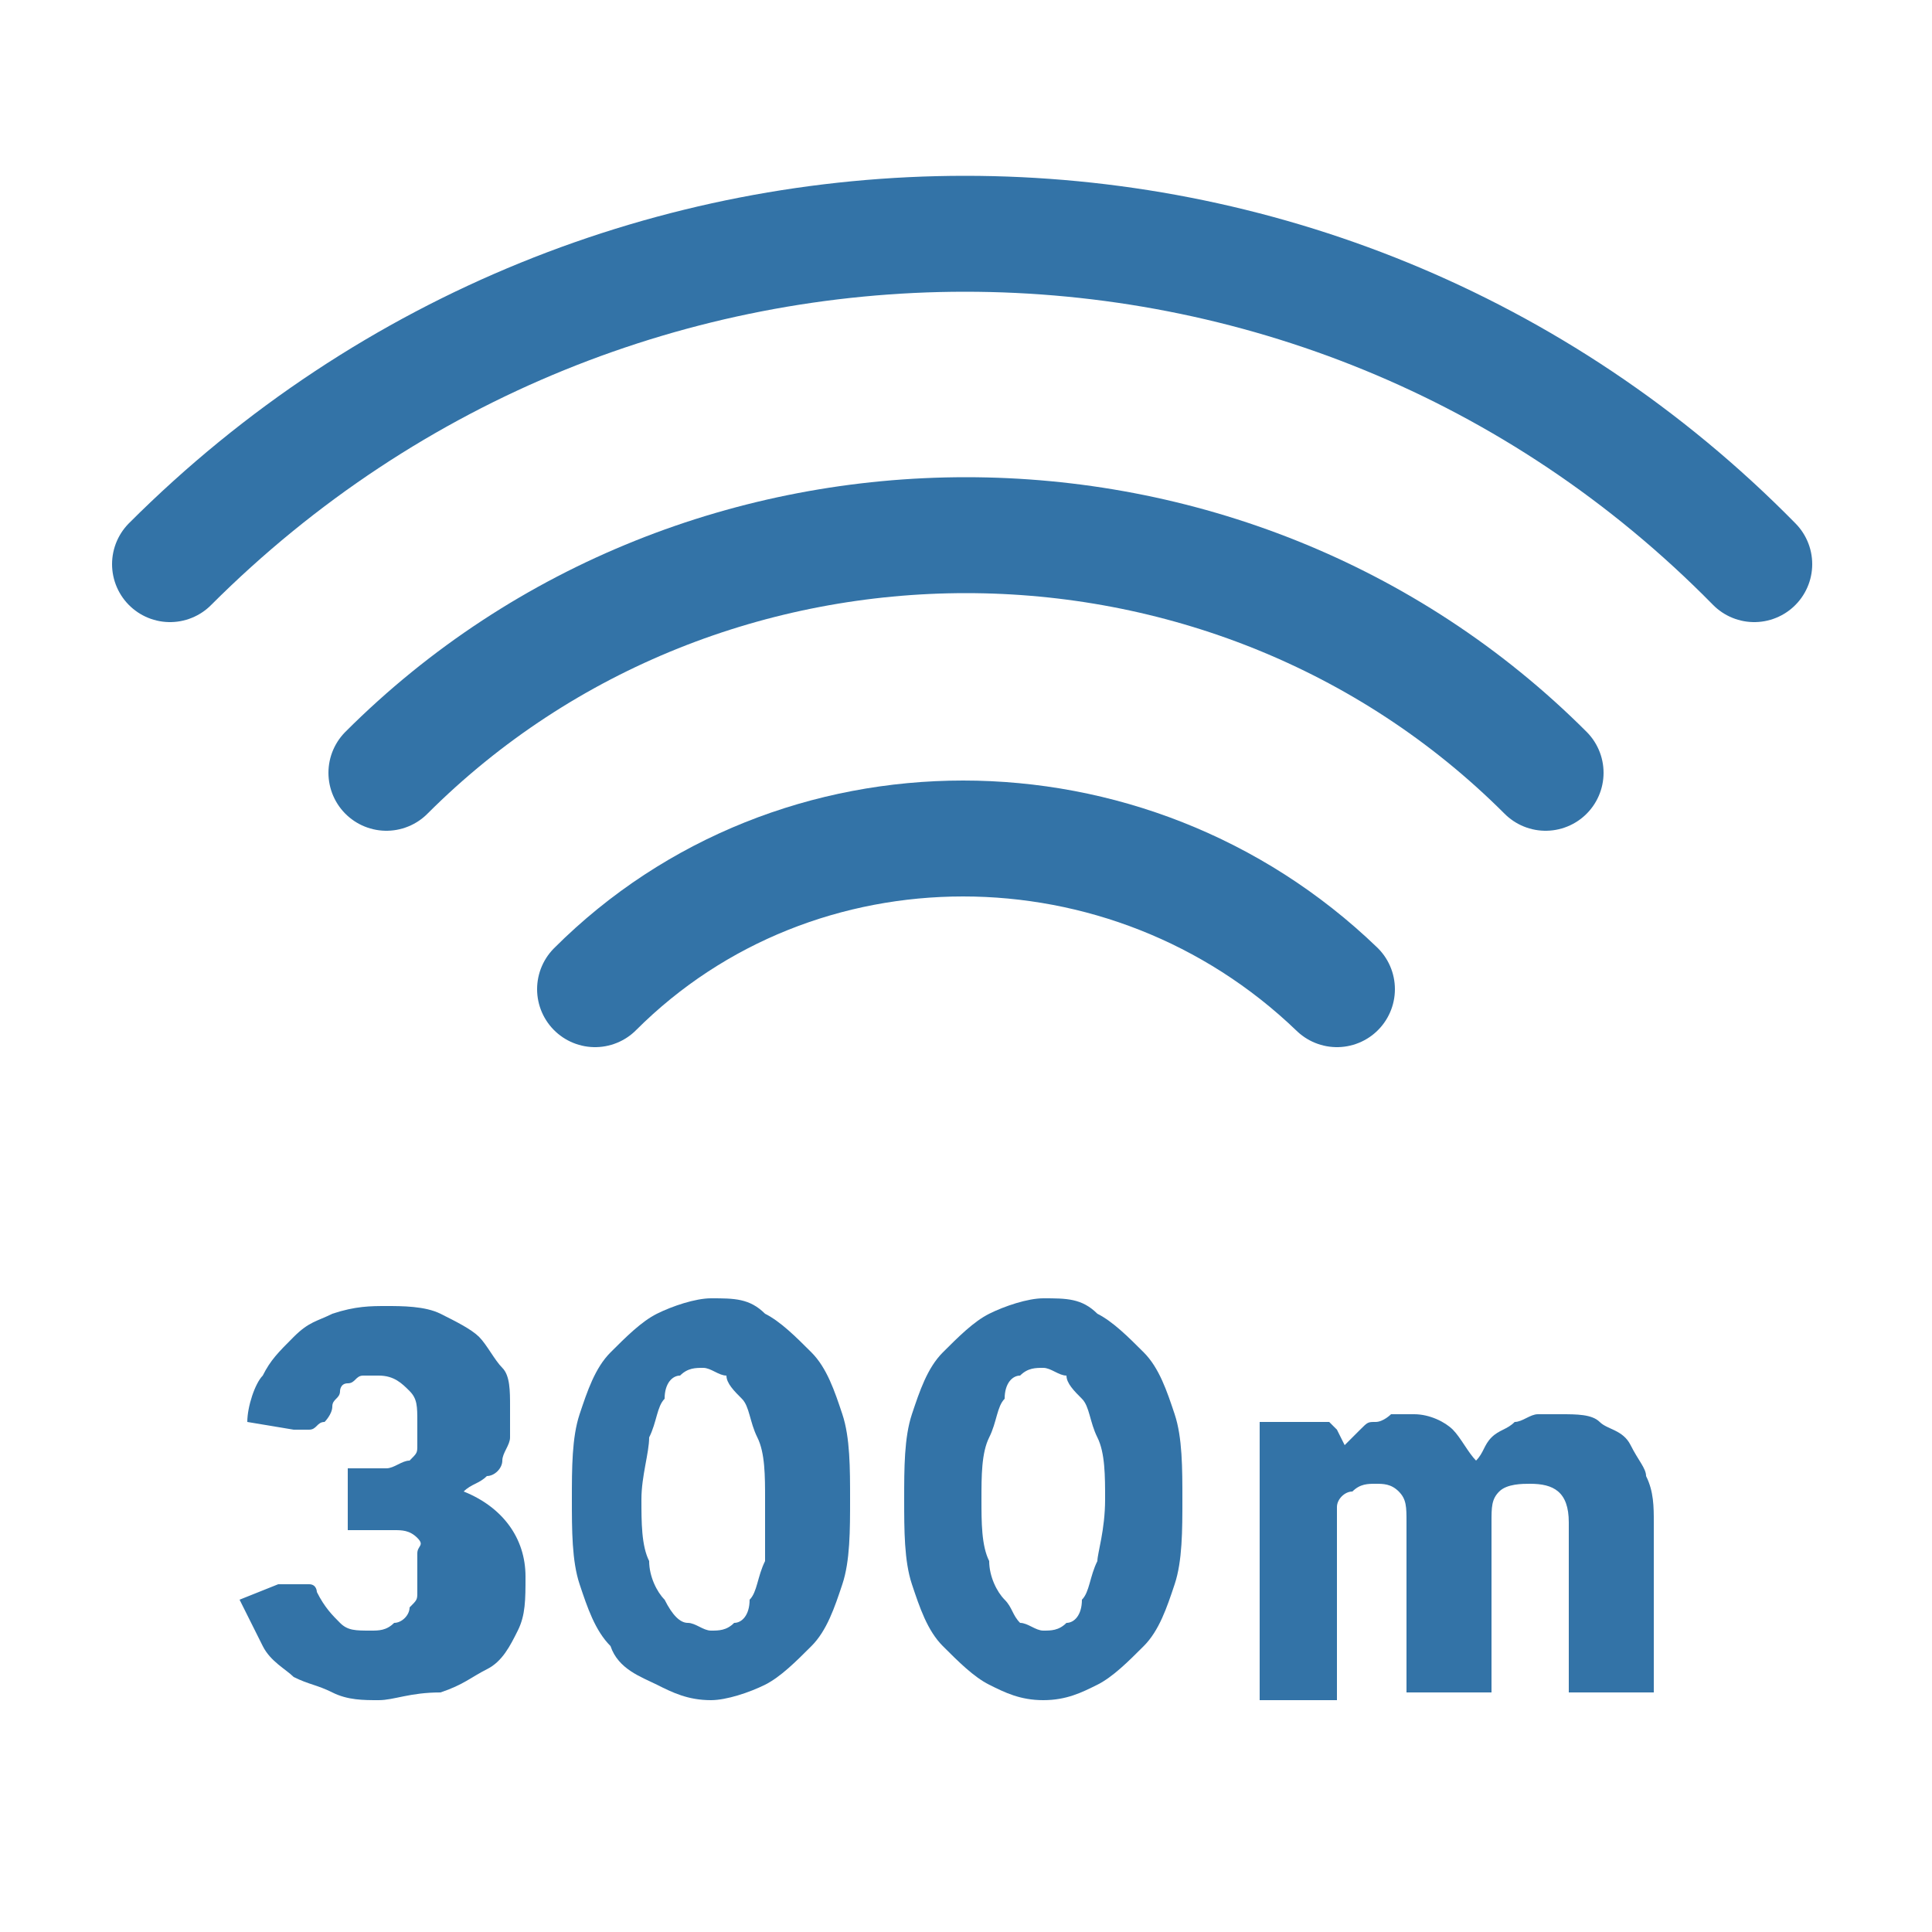
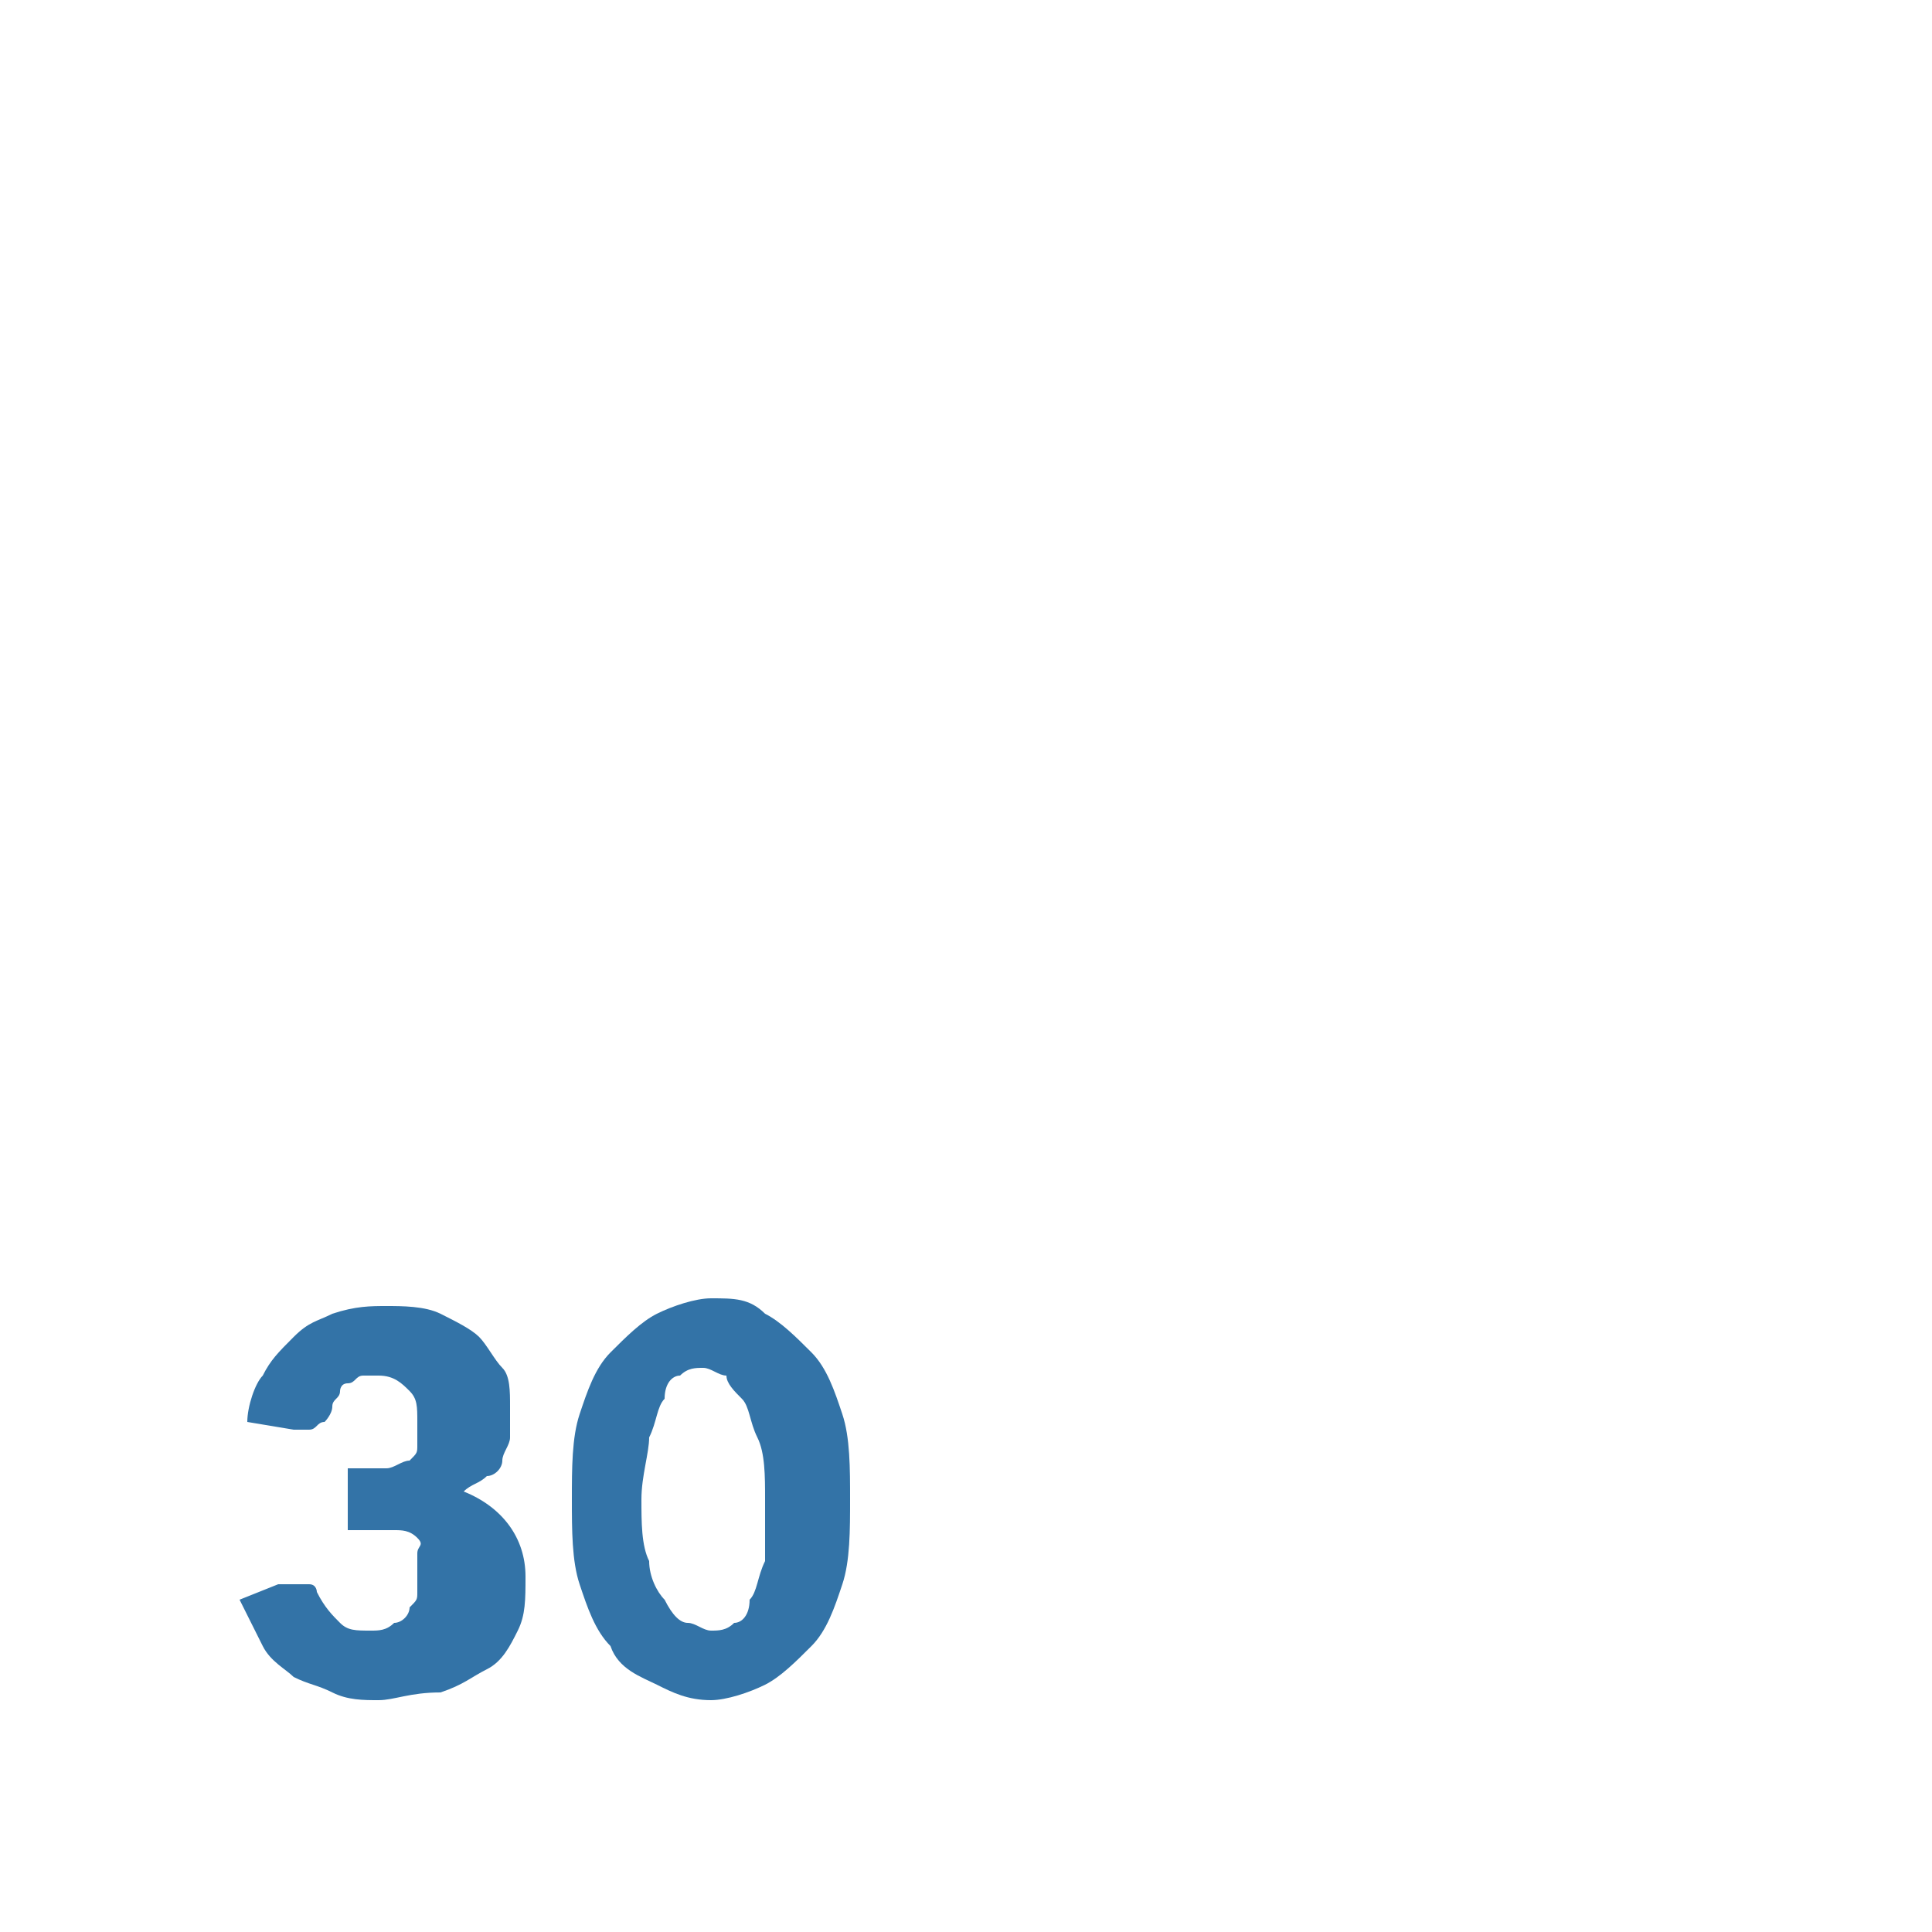
<svg xmlns="http://www.w3.org/2000/svg" version="1.1" id="Layer_1" x="0px" y="0px" viewBox="0 0 25 25" style="enable-background:new 0 0 25 25;" xml:space="preserve">
  <style type="text/css">
	.st0{fill:none;stroke:#3373A7;stroke-width:1.5;stroke-linecap:round;stroke-linejoin:round;}
	.st1{fill:#3373A7;}
</style>
  <g>
    <g>
-       <path class="st0" d="M7.7,12.8c2.6-2.6,6.9-2.6,9.6,0" />
-       <path class="st0" d="M5,10C9.1,5.9,15.9,5.9,20,10" />
-       <path class="st0" d="M2.2,7.3c5.7-5.7,14.9-5.7,20.5,0" />
-     </g>
+       </g>
    <g>
      <path class="st1" d="M5,16.9c0.2,0,0.5,0,0.7,0.1c0.2,0.1,0.4,0.2,0.5,0.3c0.1,0.1,0.2,0.3,0.3,0.4s0.1,0.3,0.1,0.5    c0,0.2,0,0.3,0,0.4c0,0.1-0.1,0.2-0.1,0.3s-0.1,0.2-0.2,0.2c-0.1,0.1-0.2,0.1-0.3,0.2c0.5,0.2,0.8,0.6,0.8,1.1    c0,0.3,0,0.5-0.1,0.7c-0.1,0.2-0.2,0.4-0.4,0.5c-0.2,0.1-0.3,0.2-0.6,0.3C5.3,21.9,5.1,22,4.9,22c-0.2,0-0.4,0-0.6-0.1    c-0.2-0.1-0.3-0.1-0.5-0.2c-0.1-0.1-0.3-0.2-0.4-0.4c-0.1-0.2-0.2-0.4-0.3-0.6l0.5-0.2c0,0,0.1,0,0.1,0c0,0,0.1,0,0.1,0    c0.1,0,0.1,0,0.2,0c0.1,0,0.1,0.1,0.1,0.1c0.1,0.2,0.2,0.3,0.3,0.4c0.1,0.1,0.2,0.1,0.4,0.1c0.1,0,0.2,0,0.3-0.1    c0.1,0,0.2-0.1,0.2-0.2c0.1-0.1,0.1-0.1,0.1-0.2c0-0.1,0-0.2,0-0.2c0-0.1,0-0.2,0-0.3S5.5,20,5.4,19.9c-0.1-0.1-0.2-0.1-0.3-0.1    s-0.3,0-0.6,0V19c0.2,0,0.4,0,0.5,0c0.1,0,0.2-0.1,0.3-0.1c0.1-0.1,0.1-0.1,0.1-0.2c0-0.1,0-0.2,0-0.3c0-0.2,0-0.3-0.1-0.4    c-0.1-0.1-0.2-0.2-0.4-0.2c-0.1,0-0.2,0-0.2,0c-0.1,0-0.1,0.1-0.2,0.1c-0.1,0-0.1,0.1-0.1,0.1c0,0.1-0.1,0.1-0.1,0.2    c0,0.1-0.1,0.2-0.1,0.2c-0.1,0-0.1,0.1-0.2,0.1c0,0,0,0-0.1,0c0,0-0.1,0-0.1,0l-0.6-0.1c0-0.2,0.1-0.5,0.2-0.6    c0.1-0.2,0.2-0.3,0.4-0.5s0.3-0.2,0.5-0.3C4.6,16.9,4.8,16.9,5,16.9z" />
      <path class="st1" d="M11,19.4c0,0.4,0,0.8-0.1,1.1c-0.1,0.3-0.2,0.6-0.4,0.8c-0.2,0.2-0.4,0.4-0.6,0.5C9.7,21.9,9.4,22,9.2,22    c-0.3,0-0.5-0.1-0.7-0.2S8,21.6,7.9,21.3c-0.2-0.2-0.3-0.5-0.4-0.8c-0.1-0.3-0.1-0.7-0.1-1.1s0-0.8,0.1-1.1    c0.1-0.3,0.2-0.6,0.4-0.8c0.2-0.2,0.4-0.4,0.6-0.5c0.2-0.1,0.5-0.2,0.7-0.2c0.3,0,0.5,0,0.7,0.2c0.2,0.1,0.4,0.3,0.6,0.5    c0.2,0.2,0.3,0.5,0.4,0.8C11,18.6,11,19,11,19.4z M9.9,19.4c0-0.3,0-0.6-0.1-0.8s-0.1-0.4-0.2-0.5c-0.1-0.1-0.2-0.2-0.2-0.3    c-0.1,0-0.2-0.1-0.3-0.1c-0.1,0-0.2,0-0.3,0.1c-0.1,0-0.2,0.1-0.2,0.3c-0.1,0.1-0.1,0.3-0.2,0.5c0,0.2-0.1,0.5-0.1,0.8    c0,0.3,0,0.6,0.1,0.8c0,0.2,0.1,0.4,0.2,0.5C8.7,20.9,8.8,21,8.9,21c0.1,0,0.2,0.1,0.3,0.1c0.1,0,0.2,0,0.3-0.1    c0.1,0,0.2-0.1,0.2-0.3c0.1-0.1,0.1-0.3,0.2-0.5C9.9,20.1,9.9,19.8,9.9,19.4z" />
-       <path class="st1" d="M15.3,19.4c0,0.4,0,0.8-0.1,1.1c-0.1,0.3-0.2,0.6-0.4,0.8c-0.2,0.2-0.4,0.4-0.6,0.5S13.8,22,13.5,22    c-0.3,0-0.5-0.1-0.7-0.2s-0.4-0.3-0.6-0.5c-0.2-0.2-0.3-0.5-0.4-0.8c-0.1-0.3-0.1-0.7-0.1-1.1s0-0.8,0.1-1.1    c0.1-0.3,0.2-0.6,0.4-0.8c0.2-0.2,0.4-0.4,0.6-0.5c0.2-0.1,0.5-0.2,0.7-0.2c0.3,0,0.5,0,0.7,0.2c0.2,0.1,0.4,0.3,0.6,0.5    c0.2,0.2,0.3,0.5,0.4,0.8C15.3,18.6,15.3,19,15.3,19.4z M14.3,19.4c0-0.3,0-0.6-0.1-0.8s-0.1-0.4-0.2-0.5    c-0.1-0.1-0.2-0.2-0.2-0.3c-0.1,0-0.2-0.1-0.3-0.1c-0.1,0-0.2,0-0.3,0.1c-0.1,0-0.2,0.1-0.2,0.3c-0.1,0.1-0.1,0.3-0.2,0.5    s-0.1,0.5-0.1,0.8c0,0.3,0,0.6,0.1,0.8c0,0.2,0.1,0.4,0.2,0.5c0.1,0.1,0.1,0.2,0.2,0.3c0.1,0,0.2,0.1,0.3,0.1c0.1,0,0.2,0,0.3-0.1    c0.1,0,0.2-0.1,0.2-0.3c0.1-0.1,0.1-0.3,0.2-0.5C14.2,20.1,14.3,19.8,14.3,19.4z" />
-       <path class="st1" d="M16.3,21.9v-3.5H17c0.1,0,0.1,0,0.2,0c0,0,0.1,0.1,0.1,0.1l0.1,0.2c0.1-0.1,0.1-0.1,0.2-0.2    c0.1-0.1,0.1-0.1,0.2-0.1c0.1,0,0.2-0.1,0.2-0.1c0.1,0,0.2,0,0.3,0c0.2,0,0.4,0.1,0.5,0.2c0.1,0.1,0.2,0.3,0.3,0.4    c0.1-0.1,0.1-0.2,0.2-0.3c0.1-0.1,0.2-0.1,0.3-0.2c0.1,0,0.2-0.1,0.3-0.1c0.1,0,0.2,0,0.3,0c0.2,0,0.4,0,0.5,0.1s0.3,0.1,0.4,0.3    s0.2,0.3,0.2,0.4c0.1,0.2,0.1,0.4,0.1,0.6v2.2h-1.1v-2.2c0-0.4-0.2-0.5-0.5-0.5c-0.1,0-0.3,0-0.4,0.1c-0.1,0.1-0.1,0.2-0.1,0.4    v2.2h-1.1v-2.2c0-0.2,0-0.3-0.1-0.4c-0.1-0.1-0.2-0.1-0.3-0.1c-0.1,0-0.2,0-0.3,0.1c-0.1,0-0.2,0.1-0.2,0.2v2.5H16.3z" />
    </g>
  </g>
</svg>